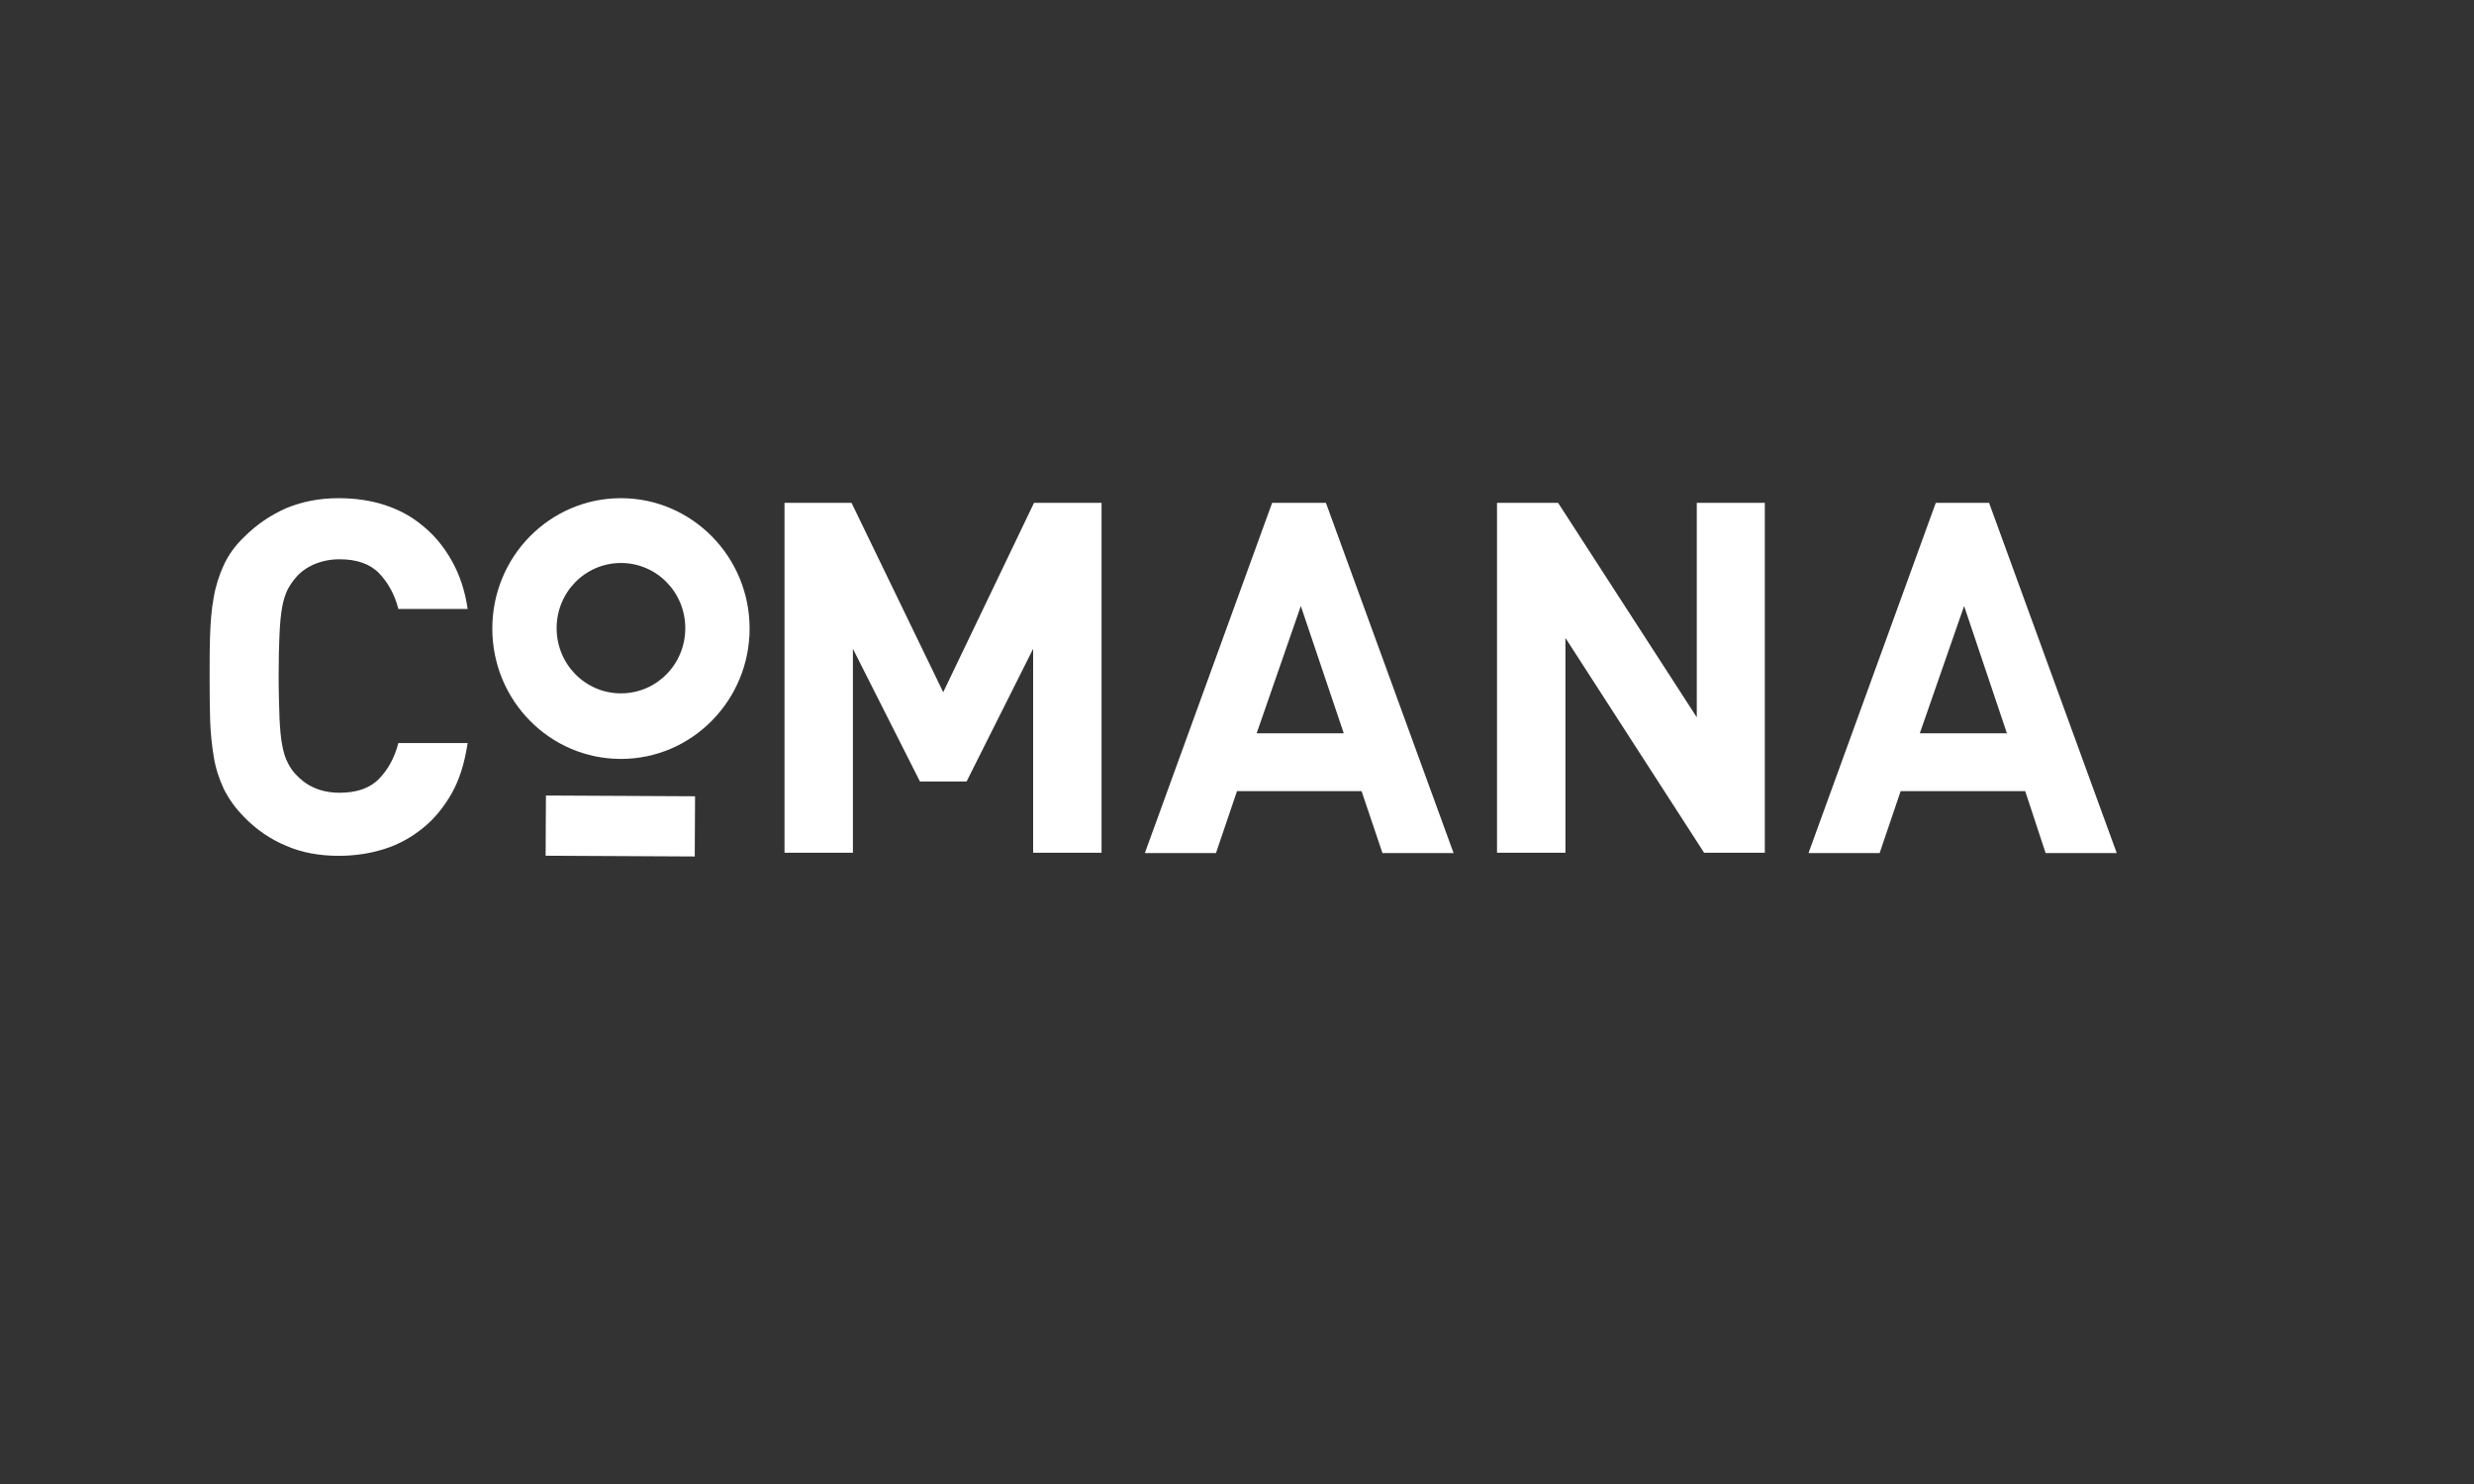
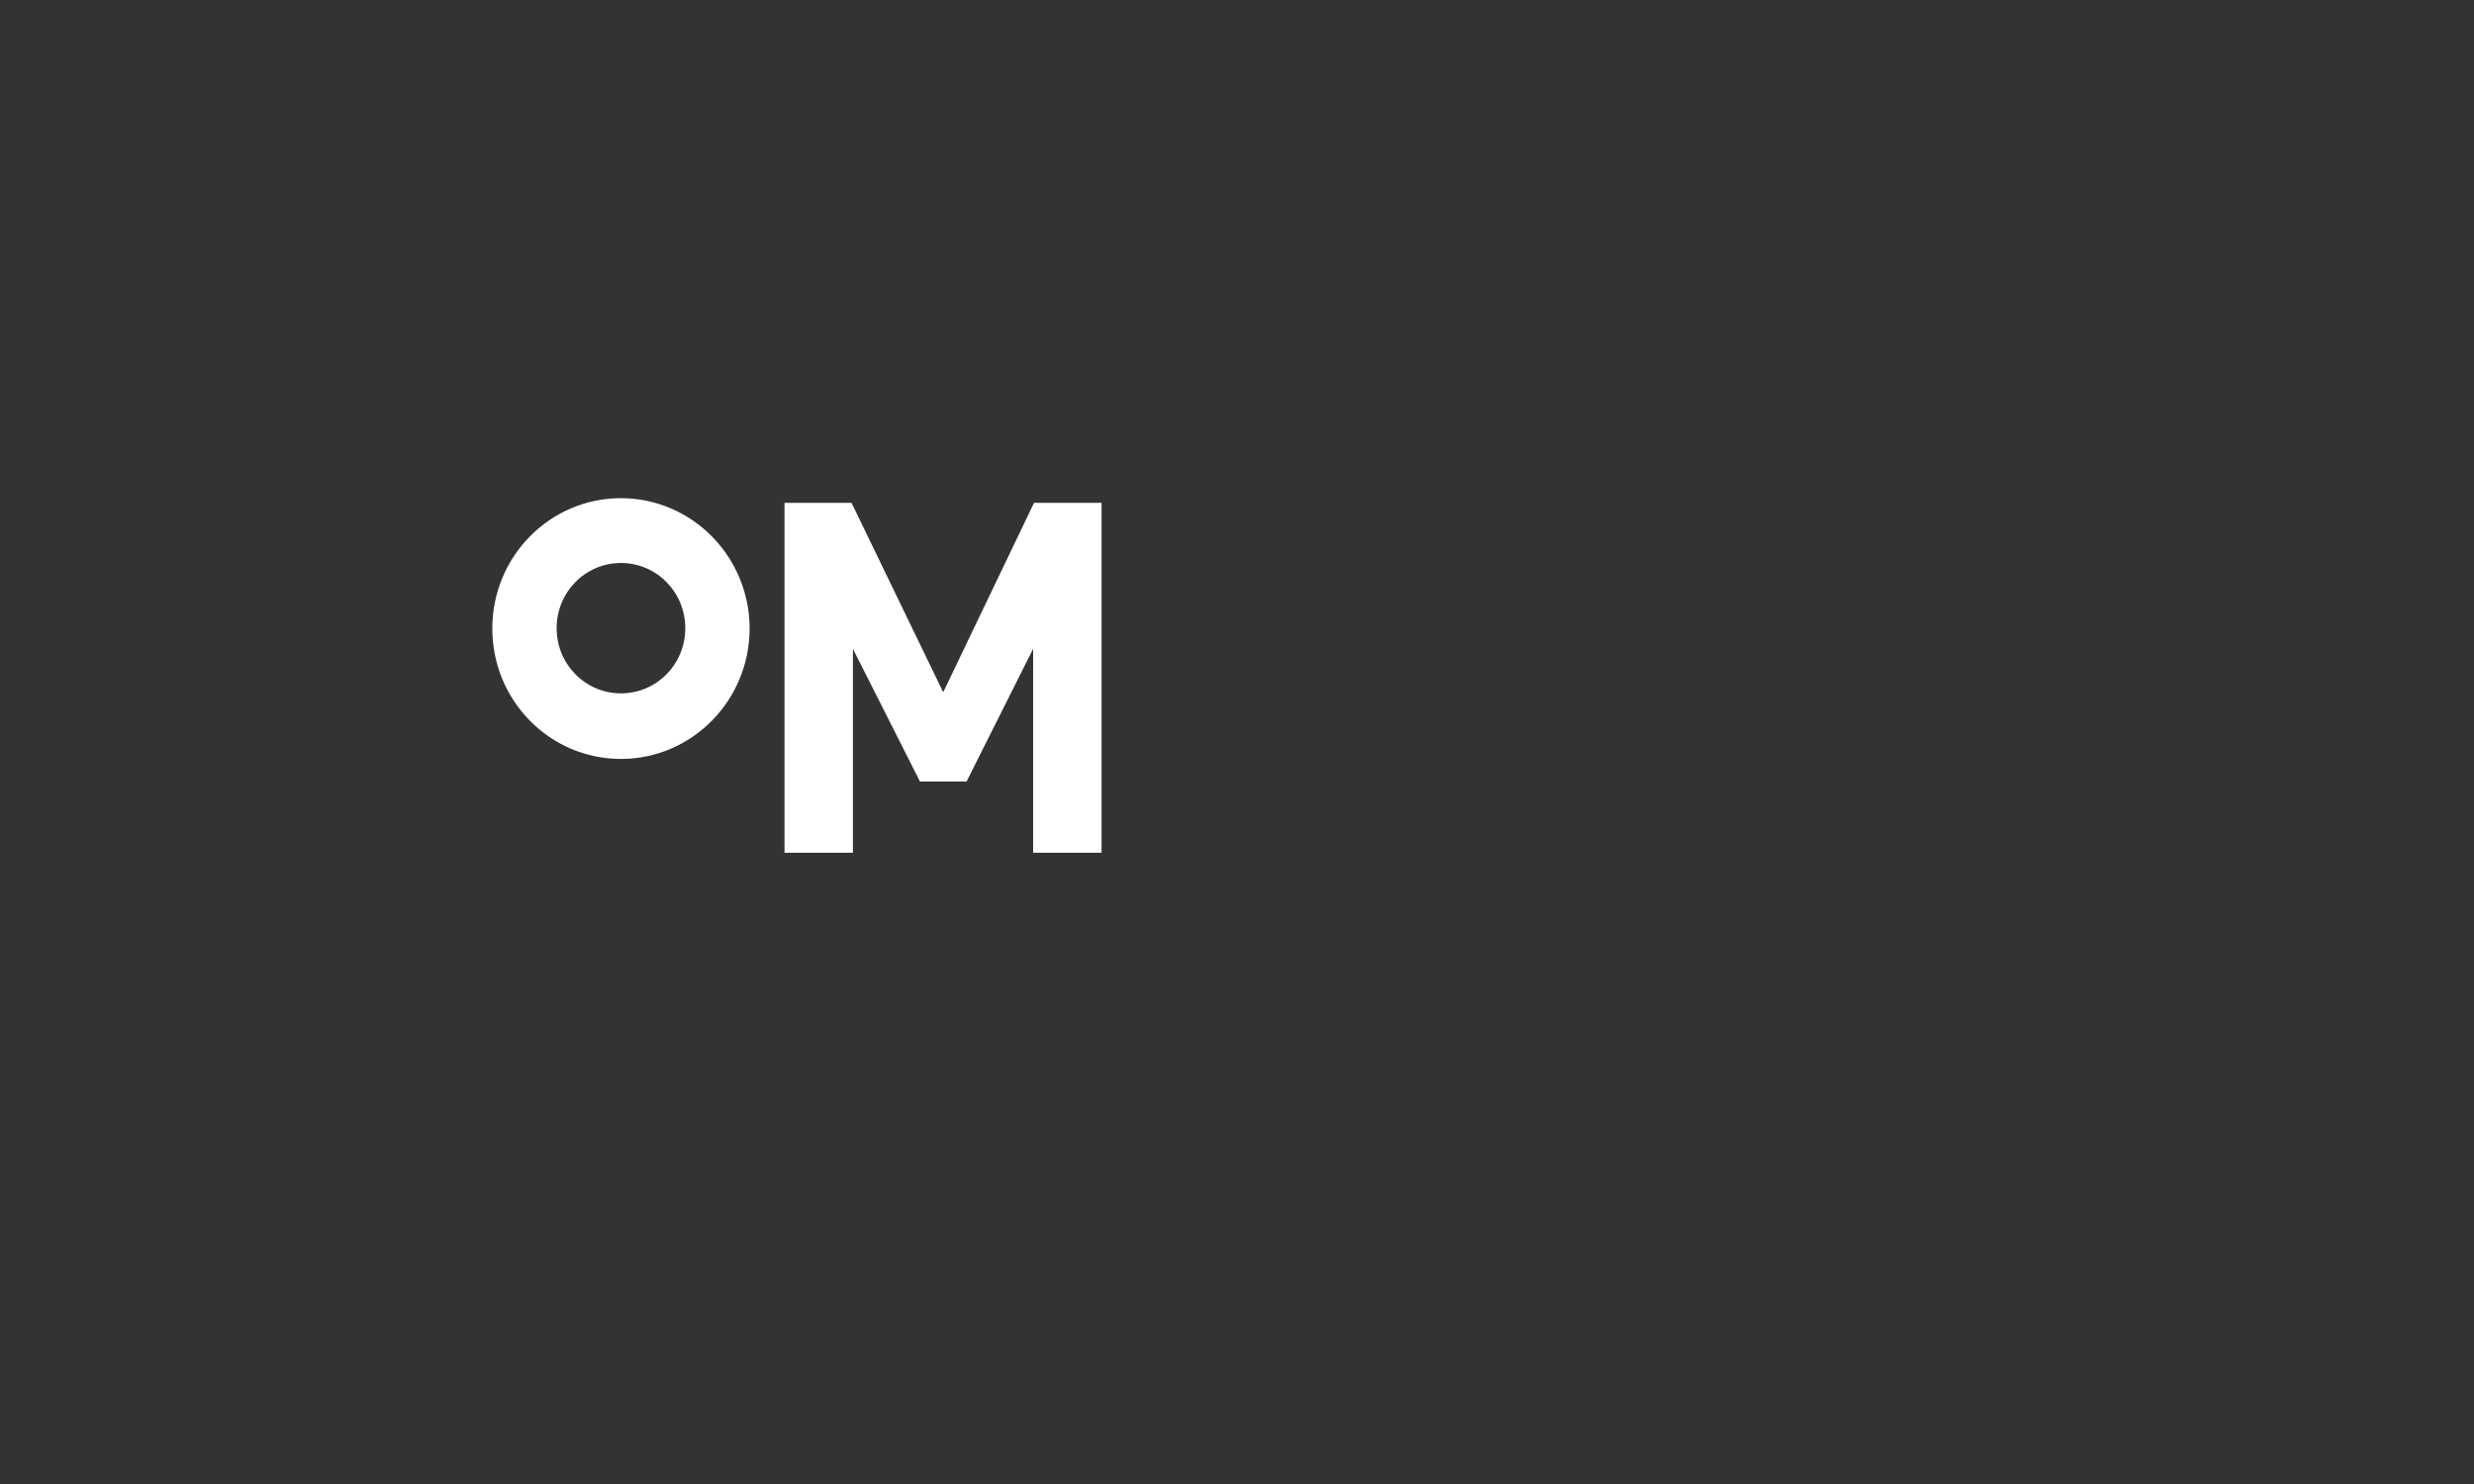
<svg xmlns="http://www.w3.org/2000/svg" id="e7nxo7af9jx41" viewBox="0 0 2000 1200">
  <rect x="0" y="0" width="2000" height="1200" fill="#333333" stroke="none" />
  <g id="e7nxo7af9jx42">
-     <path id="e7nxo7af9jx43" d="M361,1057.5C354.7,1068.6,347,1078.1,337.8,1085.5C328.6,1092.9,318.3,1098.8,306.5,1102.5C294.7,1106.2,282.5,1108,269.6,1108C254.1,1108,239.7,1105.4,227.2,1099.9C214.7,1094.7,203.2,1087,193.3,1076.7C186.3,1069.7,180.8,1062,176.7,1053.8C173,1045.7,170.1,1037.2,168.6,1027.6C167.1,1018.4,166,1008.4,165.7,997.7C165.4,987,165.3,975.6,165.3,963.4C165.3,951.2,165.3,939.8,165.7,929.1C166.1,918.4,166.8,908.5,168.6,899.2C170.1,890,173,881.1,176.7,873C180.4,864.9,185.9,857.1,193.3,850.1C203.3,840.1,214.7,832.4,227.2,826.9C239.7,821.7,253.7,818.8,269.6,818.8C282.9,818.8,295.4,820.6,306.8,824.3C318.2,828,328.6,833.5,337.8,841.3C347,848.7,354.8,858.3,361,869.3C367.3,880.4,371.7,893.3,373.9,908.4L317.9,908.4C315,897,309.8,887.4,302.4,879.6C295,871.9,284.3,868.2,270.3,868.2C262.6,868.2,255.9,869.7,249.7,872.3C243.8,874.9,238.6,878.6,235,883C232.4,885.9,230.2,889.3,228.4,892.6C226.6,896.3,225.1,900.7,224,906.6C222.9,912.5,222.2,919.9,221.8,928.7C221.4,937.5,221.1,949,221.1,962.6C221.1,976.2,221.5,987.3,221.8,996.5C222.2,1005.7,222.9,1013.1,224,1018.6C225.1,1024.5,226.6,1029.3,228.4,1032.6C230.2,1036.3,232.5,1039.6,235,1042.2C239.1,1046.6,243.8,1050.3,249.7,1052.9C255.6,1055.5,262.6,1057,270.3,1057C284.3,1057,295,1053.3,302.4,1045.6C309.8,1037.9,314.9,1028.3,317.9,1016.8L373.9,1016.8C371.3,1033.6,367.2,1046.5,361,1057.5" transform="matrix(1 0 0 1 4.152 -415.964)" fill="rgb(255,255,255)" stroke="none" stroke-width="1" />
    <polygon id="e7nxo7af9jx44" points="878.7,940.6 824.9,1047.9 787.2,1047.9 733,940.6 733,1105.5 677.7,1105.5 677.7,822.6 731.9,822.6 806,975.7 879.4,822.6 934,822.6 934,1105.5 878.7,1105.5" transform="matrix(1 0 0 1 -43.503 -415.964)" fill="rgb(255,255,255)" stroke="none" stroke-width="1" />
-     <path id="e7nxo7af9jx45" d="M1059.4,1008.9L1129.8,1008.9L1095.1,906L1059.4,1008.9ZM1144.2,1055.7L1043.5,1055.7L1026.5,1105.8L969,1105.8L1071.9,822.6L1115.4,822.6L1218.6,1105.8L1161.1,1105.8L1144.2,1055.7Z" transform="matrix(1 0 0 1 -43.503 -415.964)" fill="rgb(255,255,255)" stroke="none" stroke-width="1" />
-     <polygon id="e7nxo7af9jx46" points="1309,931.8 1309,1105.5 1253.7,1105.5 1253.7,822.6 1303.1,822.6 1415.2,996 1415.2,822.6 1470.2,822.6 1470.2,1105.5 1421.1,1105.5" transform="matrix(1 0 0 1 -43.503 -415.964)" fill="rgb(255,255,255)" stroke="none" stroke-width="1" />
-     <path id="e7nxo7af9jx47" d="M1595.5,1008.9L1665.9,1008.9L1631.3,906L1595.5,1008.9ZM1680.7,1055.7L1580,1055.7L1563,1105.8L1505.5,1105.8L1608.4,822.6L1651.5,822.6L1754.7,1105.8L1697.2,1105.8L1680.7,1055.7Z" transform="matrix(1 0 0 1 -43.503 -415.964)" fill="rgb(255,255,255)" stroke="none" stroke-width="1" />
    <path id="e7nxo7af9jx48" d="M515.5,889.957C486.7,889.957,463.5,913.474,463.5,942.669C463.5,971.864,486.7,995.382,515.5,995.382C544.3,995.382,567.5,971.864,567.5,942.669C567.5,913.474,544.2,889.957,515.5,889.957M515.5,1048.398C458,1048.398,411.5,1001.261,411.5,942.973C411.5,884.685,458,837.548,515.5,837.548C572.7,837.548,619.5,884.685,619.5,942.973C619.5,1000.957,573,1048.398,515.5,1048.398" transform="matrix(1 0 0 1 -13.513 -434.712)" fill="rgb(255,255,255)" stroke="none" stroke-width="1" />
-     <rect id="e7nxo7af9jx49" width="121.903" height="49.226" rx="0" ry="0" transform="matrix(0.989 0.005 -0.005 0.989 441.33 643.272)" fill="rgb(255,255,255)" stroke="none" stroke-width="1" />
  </g>
</svg>